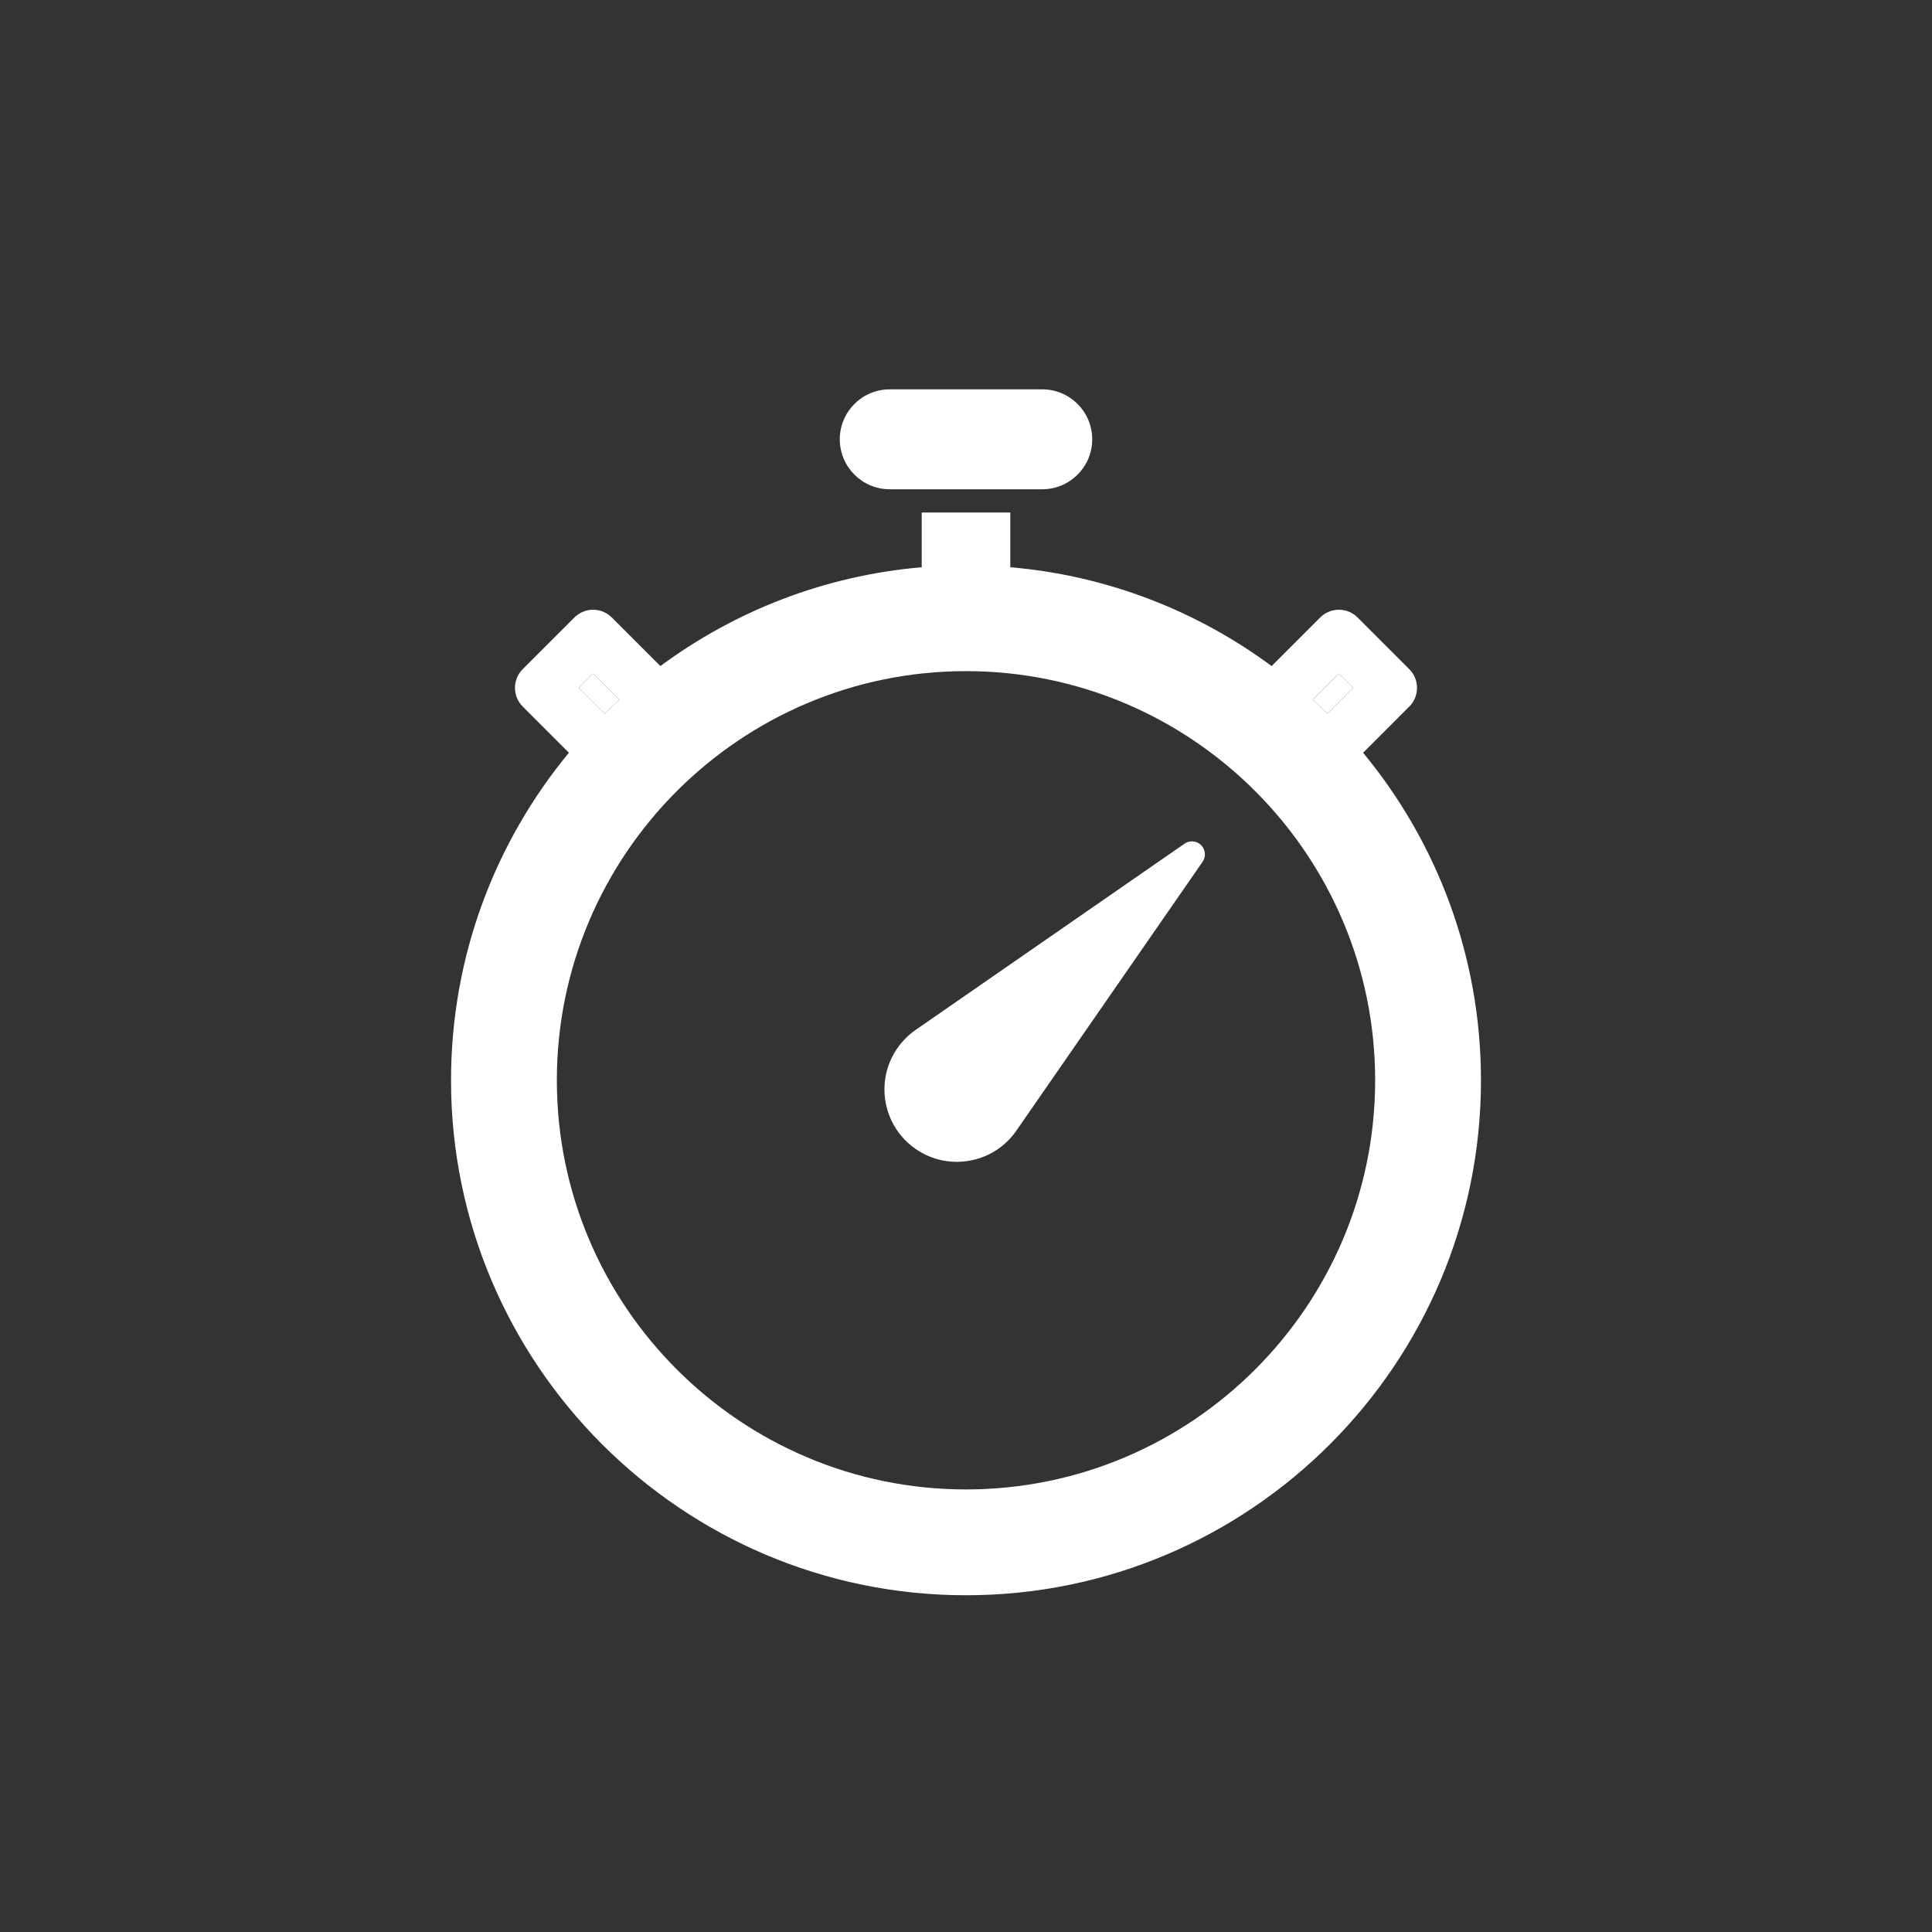
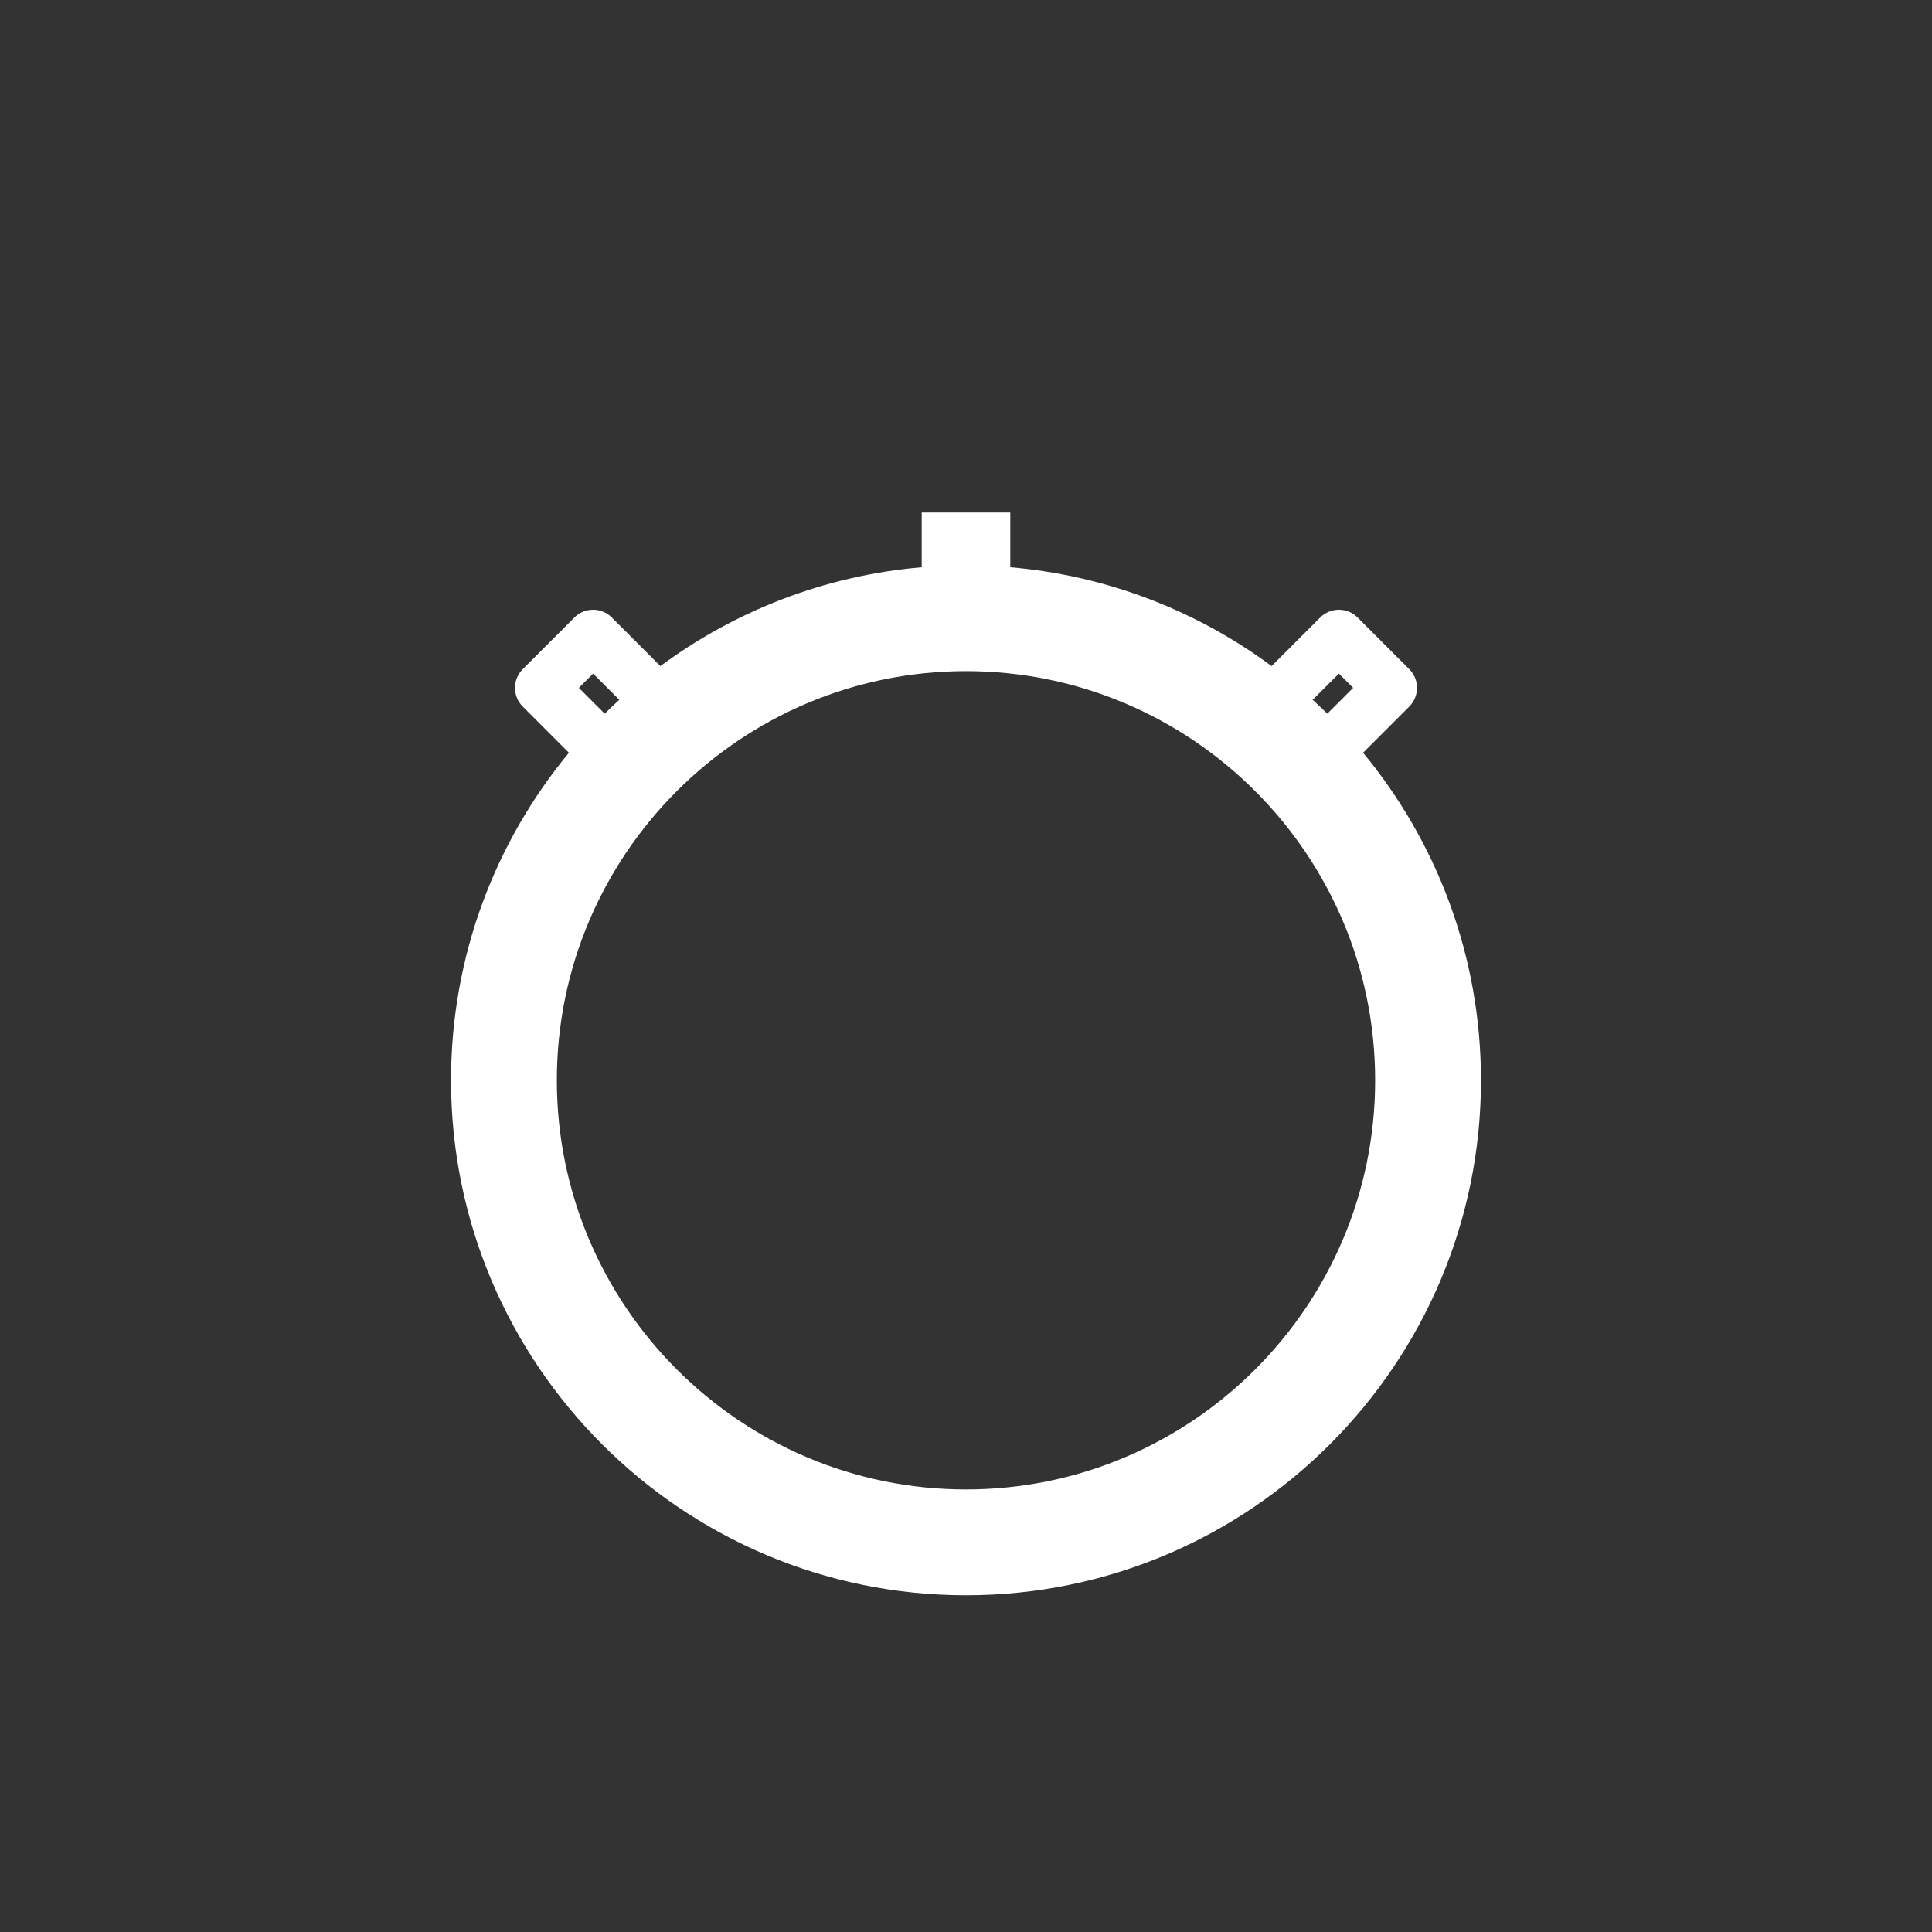
<svg xmlns="http://www.w3.org/2000/svg" id="_Øàð_1" version="1.1" viewBox="0 0 499.999 499.998">
  <rect x="0" y="0" width="499.999" height="499.998" fill="#333333" stroke="none" />
  <defs>
    <style>
      .st0 {
        fill: #fff;
      }
    </style>
  </defs>
-   <path class="st0" d="M160.278,181.111l-6.785-6.785-3.691,3.69,6.691,6.691c1.24-1.221,2.498-2.423,3.784-3.596h.001Z" />
-   <path class="st0" d="M350.194,178.016l-3.689-3.69-6.786,6.785c1.286,1.173,2.545,2.374,3.784,3.596l6.691-6.691Z" />
  <path class="st0" d="M352.766,194.808l11.951-11.951c2.674-2.674,2.674-7.009,0-9.682l-13.371-13.372c-1.284-1.284-3.025-2.005-4.84-2.005s-3.557.721-4.84,2.005l-12.575,12.575c-19.248-14.24-42.451-23.422-67.629-25.577v-14.164h-22.924v14.164c-25.179,2.155-48.378,11.337-67.628,25.576l-12.575-12.574c-1.284-1.284-3.025-2.005-4.841-2.005s-3.557.721-4.84,2.005l-13.373,13.372c-2.673,2.674-2.673,7.009,0,9.682l11.951,11.951c-19.048,23.053-30.506,52.597-30.506,84.768,0,73.487,59.785,133.274,133.273,133.274s133.274-59.787,133.274-133.274c0-32.171-11.458-61.716-30.507-84.768h0ZM346.505,174.326l3.689,3.69-6.691,6.691c-1.24-1.221-2.498-2.423-3.784-3.596l6.786-6.785ZM153.494,174.326l6.785,6.785c-1.286,1.173-2.545,2.374-3.784,3.596l-6.691-6.691,3.691-3.69h-.001ZM249.999,385.465c-58.387,0-105.888-47.501-105.888-105.889s47.501-105.889,105.888-105.889,105.889,47.502,105.889,105.889-47.502,105.889-105.889,105.889Z" />
-   <path class="st0" d="M306.552,218.344l-69.587,48.196c-1.777,1.24-3.43,2.85-4.735,4.735-5.891,8.508-3.772,20.178,4.734,26.07,8.507,5.891,20.179,3.773,26.07-4.734l48.198-69.588c.77-1.118.818-2.647,0-3.829-1.058-1.527-3.153-1.907-4.68-.85h0Z" />
-   <path class="st0" d="M230.264,126.622h39.47c7.142,0,12.93-5.789,12.93-12.93s-5.789-12.93-12.93-12.93h-39.47c-7.142,0-12.929,5.789-12.929,12.93s5.787,12.93,12.929,12.93Z" />
</svg>